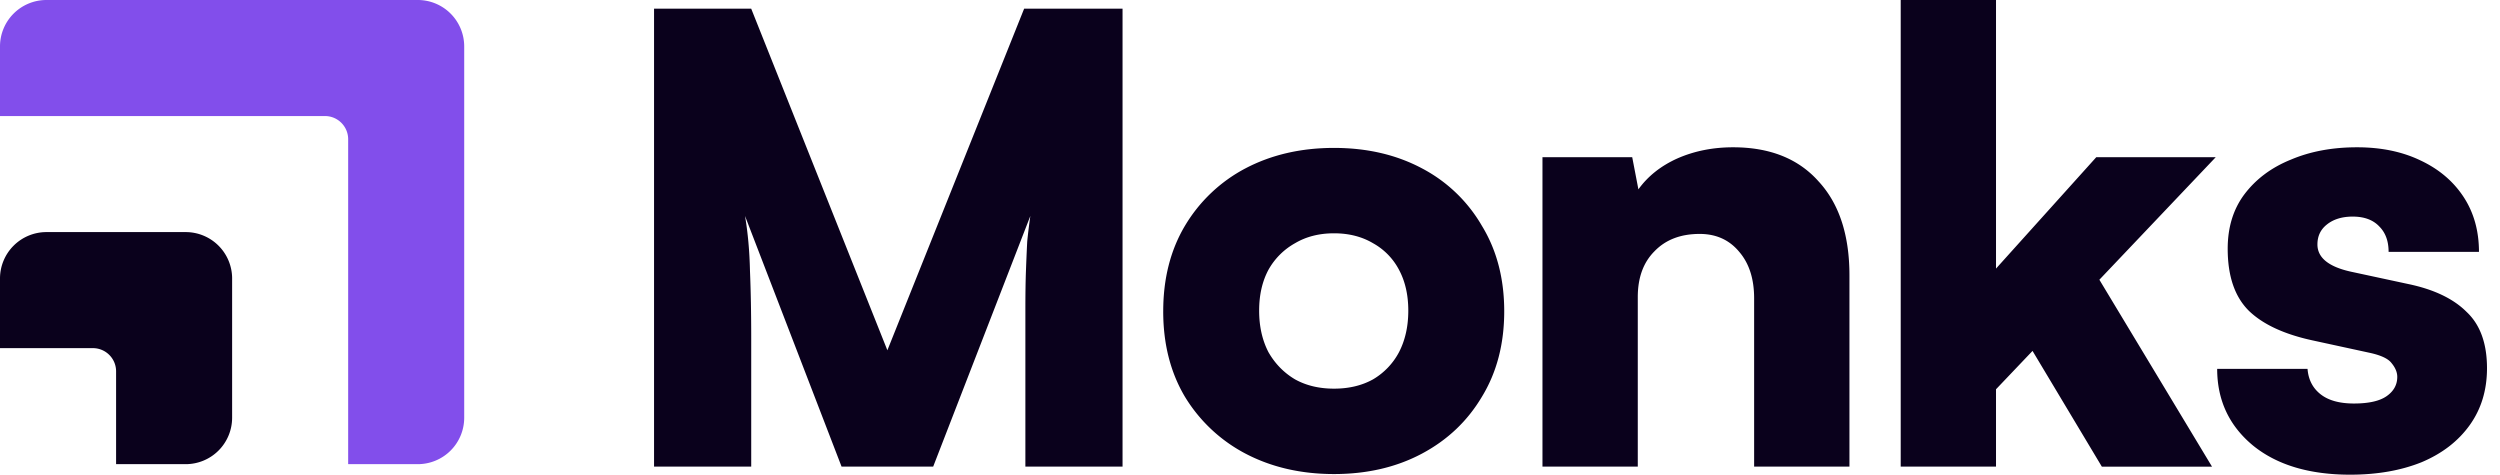
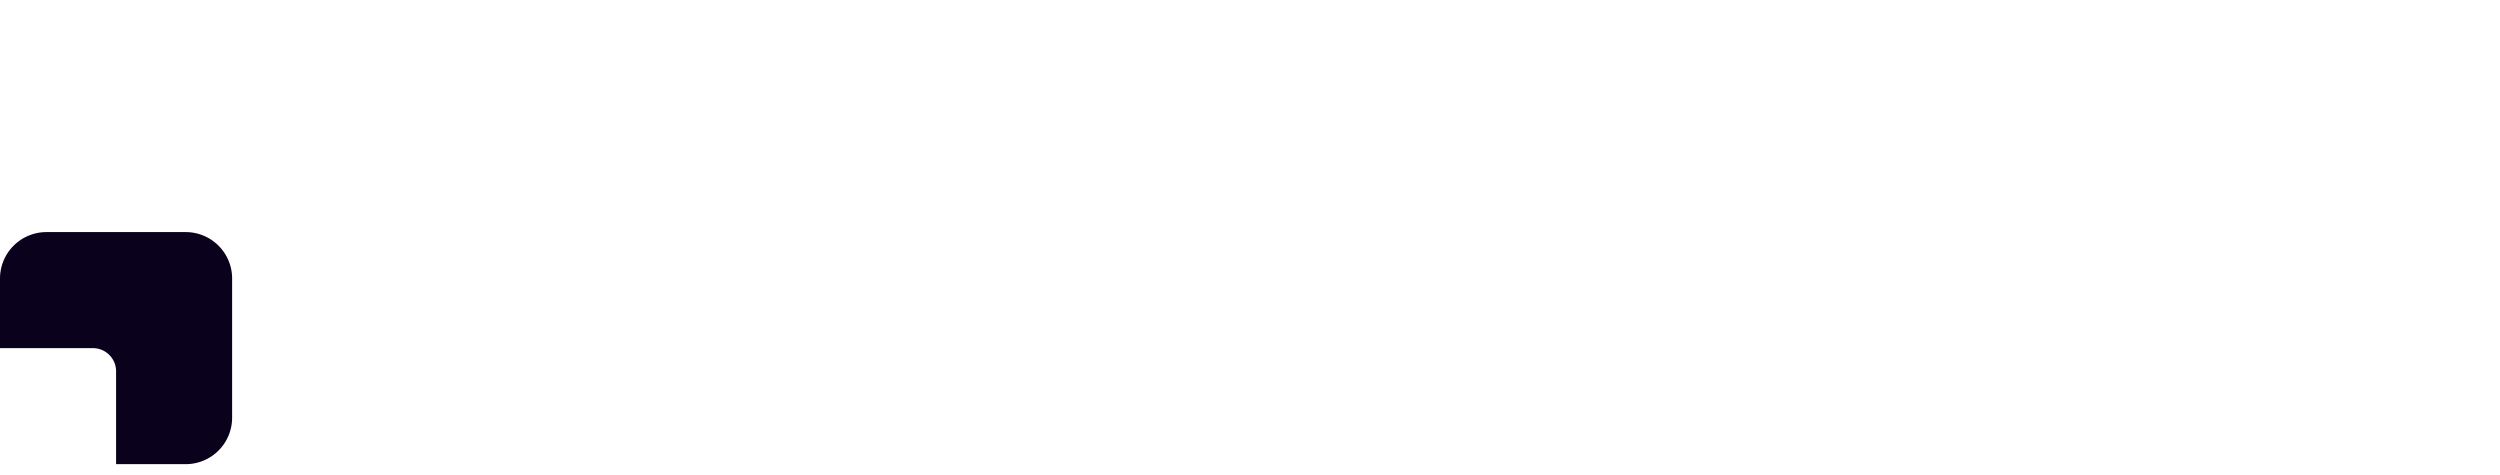
<svg xmlns="http://www.w3.org/2000/svg" width="158" height="30" fill="none">
  <g clip-path="url(#a)">
    <path fill="#0A011C" d="M14.67 17.602v8.8a2.935 2.935 0 0 1-2.933 2.933h-4.4v-5.867c0-.81-.657-1.466-1.467-1.466H0v-4.4a2.935 2.935 0 0 1 2.934-2.934h8.803a2.935 2.935 0 0 1 2.934 2.934Z" />
-     <path fill="#824EEB" d="M29.338 2.934v23.468a2.935 2.935 0 0 1-2.934 2.933h-4.4V8.801c0-.81-.657-1.467-1.466-1.467H0v-4.4A2.935 2.935 0 0 1 2.934 0h23.47a2.935 2.935 0 0 1 2.934 2.934Z" />
  </g>
-   <path fill="#0A011C" d="M140.125 23.311h5.711c.052.678.326 1.213.821 1.604.495.391 1.199.587 2.112.587.939 0 1.63-.157 2.073-.47.443-.313.665-.717.665-1.212 0-.287-.117-.574-.352-.86-.209-.288-.678-.51-1.408-.666l-3.599-.782c-1.799-.391-3.142-1.017-4.028-1.878-.887-.886-1.33-2.19-1.33-3.91 0-1.357.352-2.504 1.056-3.443.73-.965 1.708-1.695 2.933-2.19 1.226-.522 2.621-.782 4.186-.782 1.512 0 2.842.273 3.989.821 1.174.548 2.086 1.317 2.738 2.308.652.99.978 2.15.978 3.48h-5.711c0-.677-.195-1.212-.586-1.603-.391-.417-.952-.626-1.682-.626-.678 0-1.226.17-1.643.509-.391.313-.587.73-.587 1.251 0 .835.704 1.409 2.113 1.721l3.637.783c1.617.339 2.842.925 3.677 1.76.86.808 1.29 1.995 1.29 3.56 0 1.381-.365 2.58-1.095 3.598-.73 1.017-1.747 1.799-3.051 2.346-1.303.522-2.803.783-4.498.783-2.581 0-4.628-.613-6.14-1.839-1.513-1.251-2.269-2.868-2.269-4.85Zm-13.977 6.18h-6.023V0h6.023v16.975l6.337-7.04h7.549l-7.354 7.744 7.119 11.813h-6.962l-4.381-7.315-2.308 2.425v4.89Zm-22.64 0h-6.024V9.934h5.672l.391 2.034c.6-.834 1.421-1.486 2.464-1.955 1.069-.47 2.243-.704 3.52-.704 2.321 0 4.12.717 5.398 2.15 1.304 1.409 1.956 3.39 1.956 5.946v12.086h-6.024V18.852c0-1.225-.313-2.203-.939-2.933-.625-.756-1.46-1.135-2.503-1.135-1.199 0-2.151.365-2.855 1.096-.704.704-1.056 1.668-1.056 2.894v10.717Zm-29.992-9.817c0-2.06.456-3.86 1.369-5.398a9.707 9.707 0 0 1 3.833-3.638c1.642-.86 3.507-1.29 5.593-1.29s3.937.43 5.554 1.29a9.437 9.437 0 0 1 3.794 3.638c.939 1.538 1.408 3.338 1.408 5.398 0 2.06-.47 3.859-1.408 5.397-.913 1.539-2.177 2.738-3.794 3.599-1.617.86-3.468 1.29-5.554 1.29-2.086 0-3.95-.43-5.593-1.29a9.794 9.794 0 0 1-3.833-3.599c-.913-1.538-1.37-3.337-1.37-5.397Zm6.062-.04c0 .991.196 1.865.587 2.621.417.73.978 1.304 1.682 1.721.704.391 1.525.587 2.464.587.939 0 1.76-.196 2.464-.587a4.348 4.348 0 0 0 1.643-1.72c.391-.757.586-1.63.586-2.622 0-.99-.195-1.85-.586-2.581a4.086 4.086 0 0 0-1.643-1.682c-.704-.417-1.525-.626-2.464-.626-.939 0-1.76.209-2.464.626a4.344 4.344 0 0 0-1.682 1.682c-.391.73-.587 1.59-.587 2.581ZM47.477 29.49h-6.141V.548h6.14l8.606 21.59L64.726.547h6.219V29.49h-6.141v-9.934c0-1.017.013-1.864.04-2.542.025-.678.051-1.265.077-1.76.052-.522.118-1.056.196-1.604l-6.14 15.84h-5.79l-6.101-15.84c.182 1.069.286 2.23.313 3.481.052 1.252.078 2.673.078 4.263v8.097Z" />
  <defs>
    <clipPath id="a">
      <path fill="#fff" d="M0 0h29.338v29.335H0z" />
    </clipPath>
  </defs>
</svg>